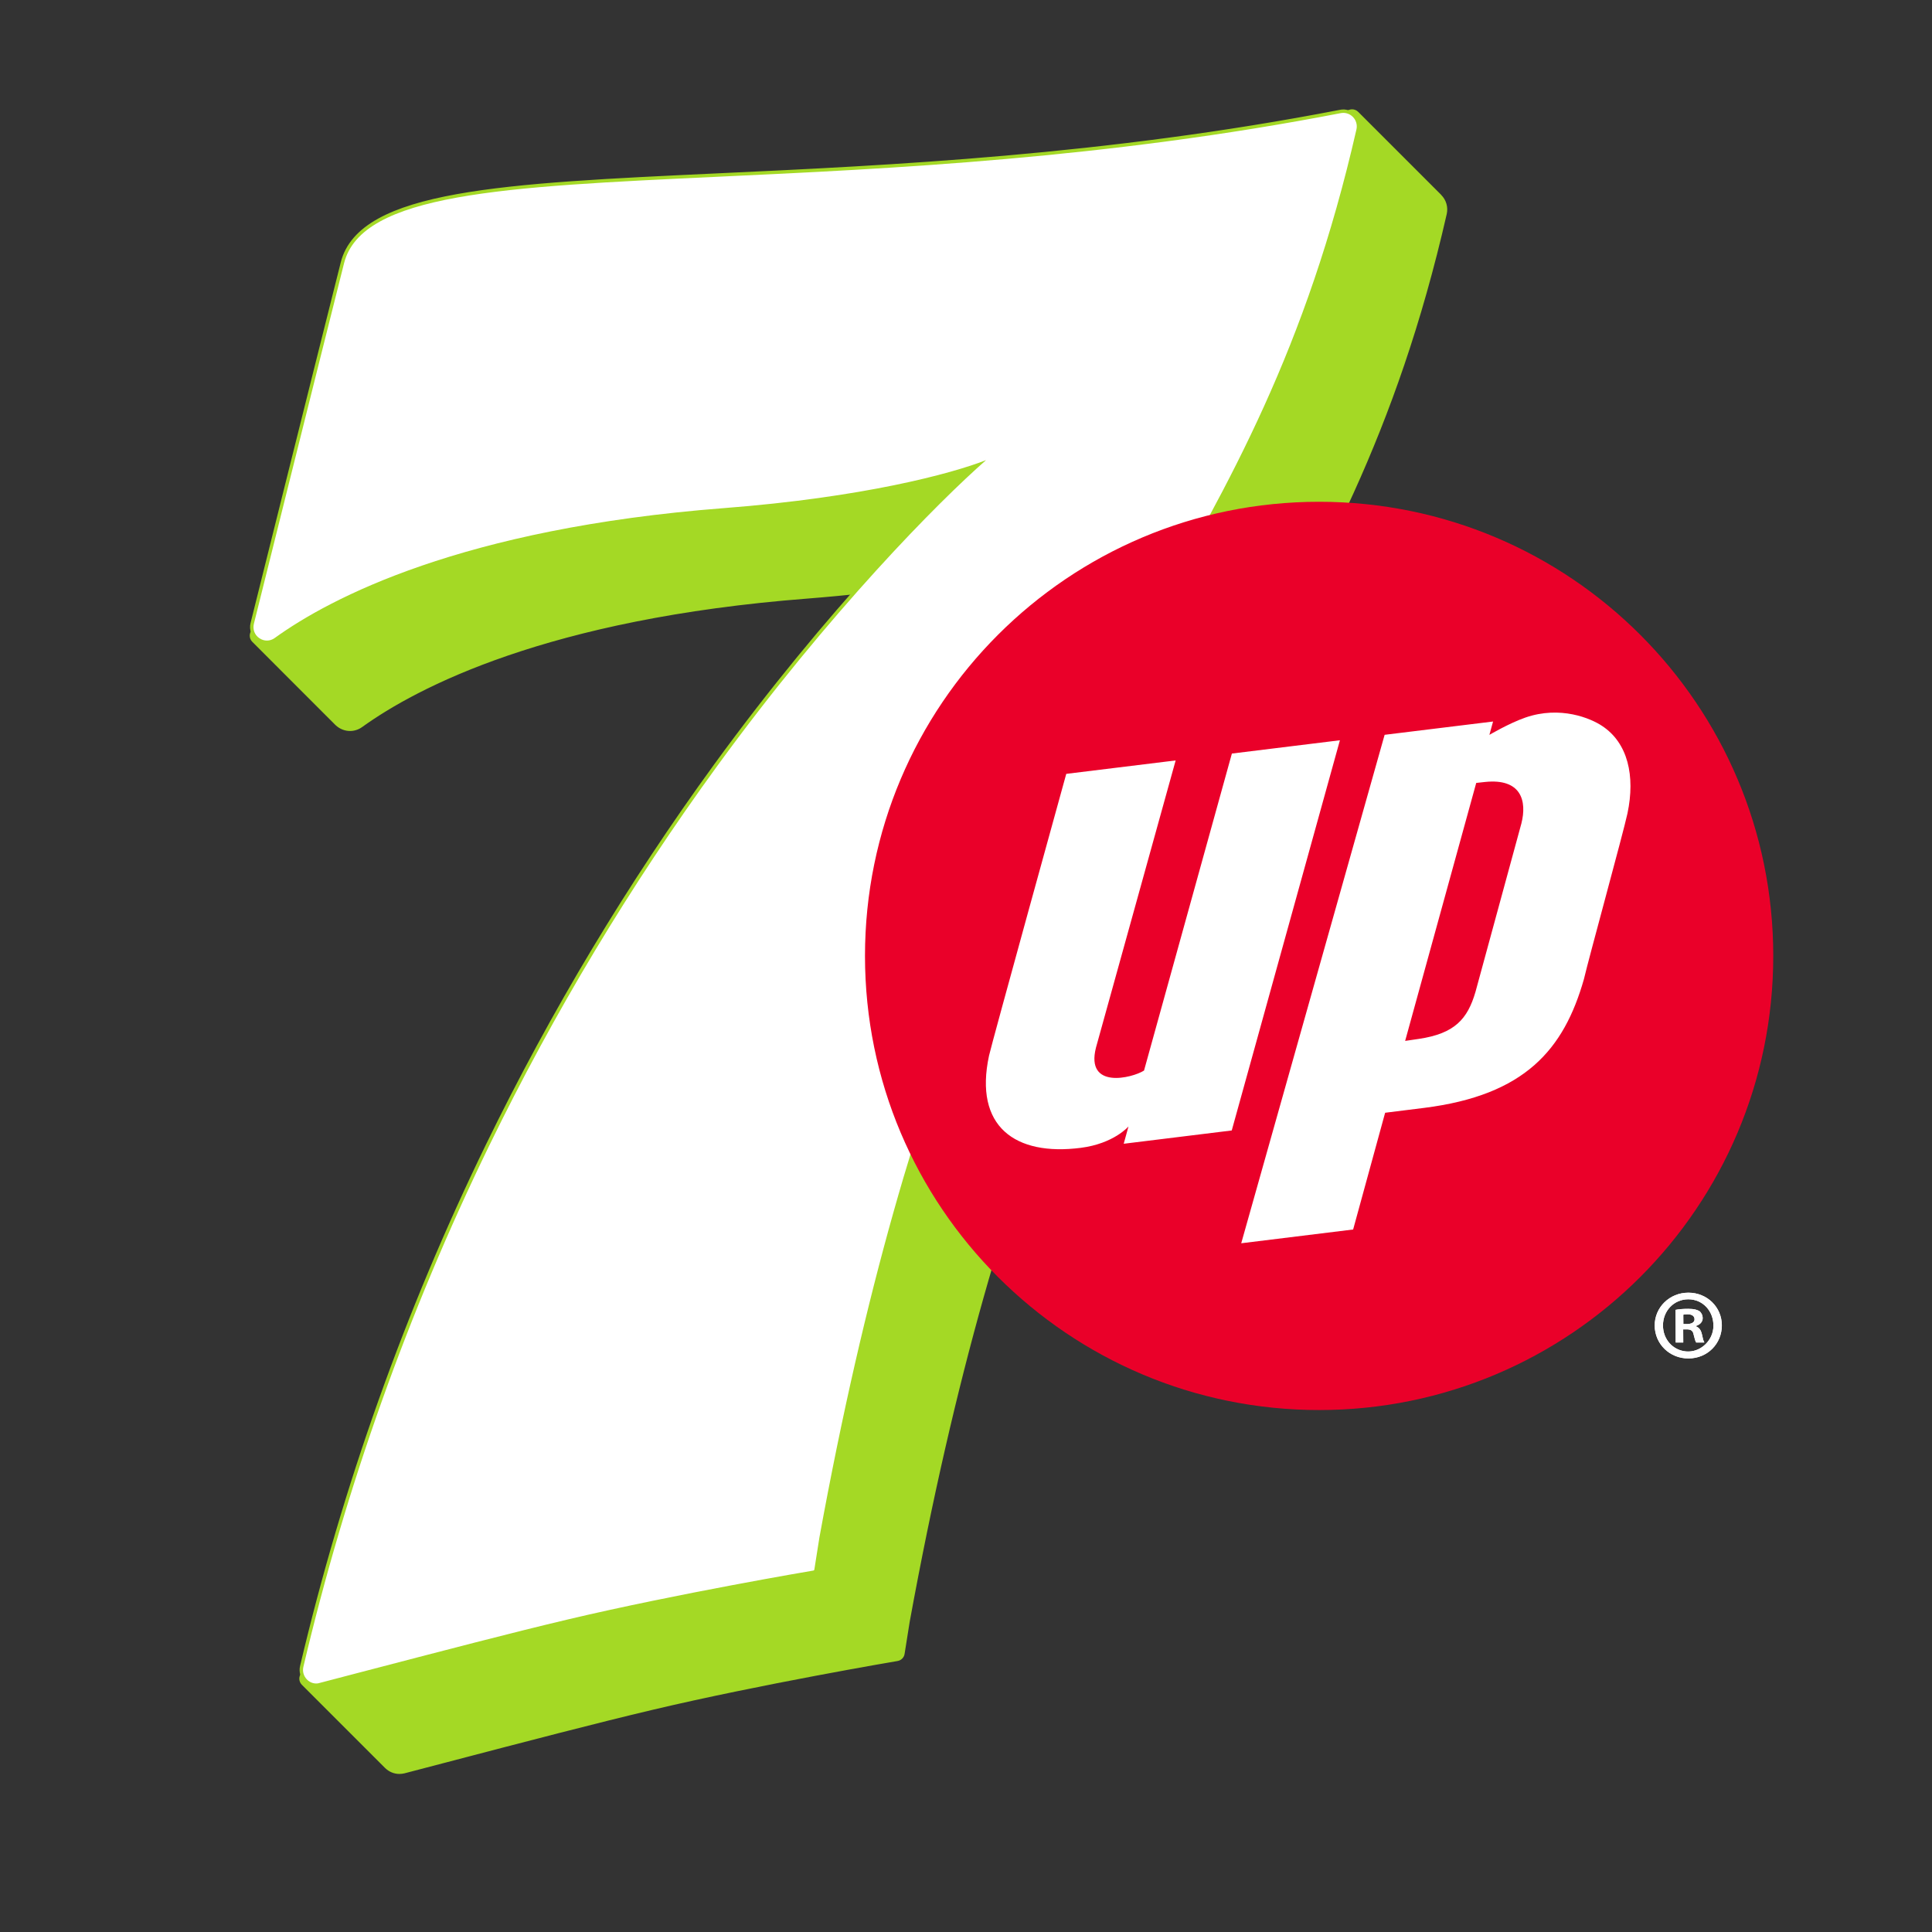
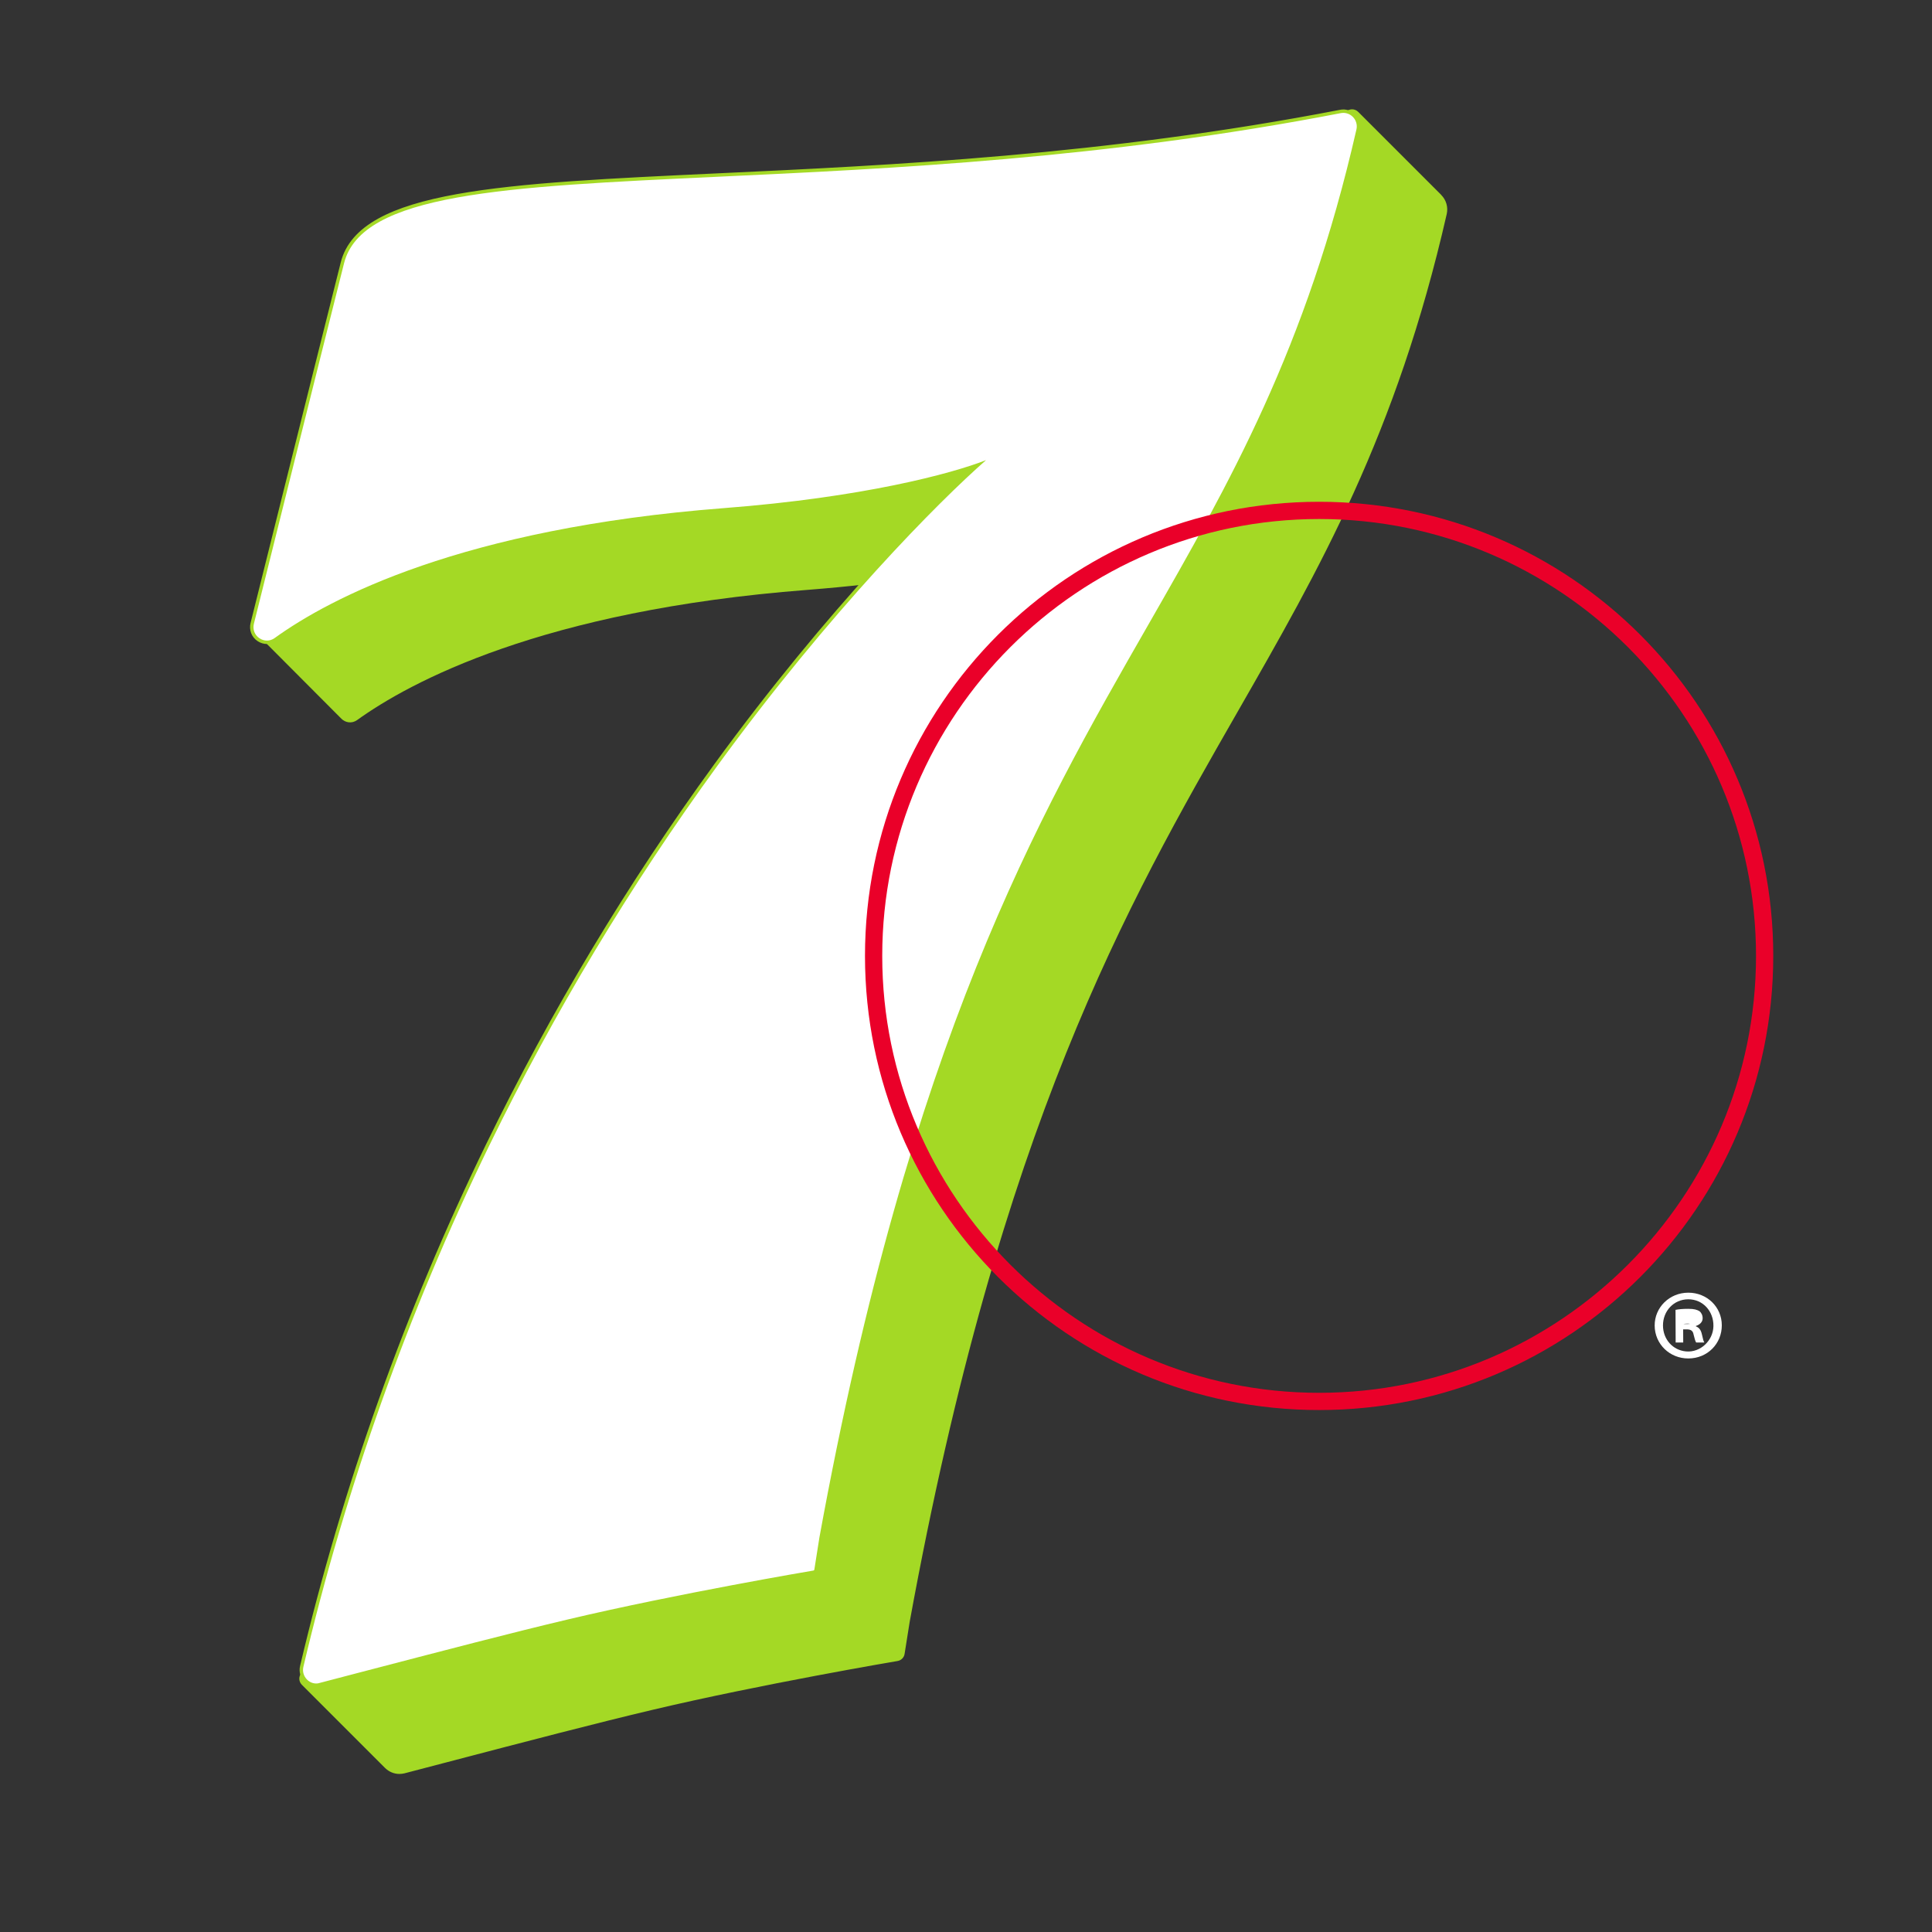
<svg xmlns="http://www.w3.org/2000/svg" version="1.1" id="Calque_1" x="0px" y="0px" viewBox="0 0 283.46 283.46" style="enable-background:new 0 0 283.46 283.46;" xml:space="preserve">
  <rect x="0" y="0" width="283.46" height="283.46" fill="#333333" stroke="none" />
  <style type="text/css">
	.st0{fill:none;stroke:#A4D925;stroke-miterlimit:10;}
	.st1{fill:#FFFFFF;}
	.st2{fill:#A4D925;}
	.st3{fill:#EA0029;}
	.st4{fill:#DF1683;}
	.st5{fill:#FF5100;}
	.st6{fill:#FF9525;}
	.st7{fill:#007934;}
</style>
  <g>
    <g>
      <g>
        <path class="st0" d="M196.74,16.79c-77.96,15.06-141.5,3.69-146.08,21.87c-4.23,16.78-13.23,52.9-13.23,52.9     c-0.4,1.61,1.42,2.86,2.76,1.89c7.67-5.52,27.06-16.09,66.02-19.1c27.92-2.16,39.49-7.49,39.49-7.49s-73.85,62.45-101,177.73     c-0.3,1.28,0.86,2.49,2.14,2.16c15.43-4.02,27.16-7.12,36.48-9.33c16.07-3.8,35.97-7.16,35.97-7.16l0.74-4.69     C143.1,99.23,181.43,95.22,198.83,18.94C199.12,17.68,198,16.55,196.74,16.79z" />
        <path class="st0" d="M46.4,247c-0.49,0-0.96-0.19-1.33-0.55c-0.51-0.5-0.72-1.21-0.56-1.89c6.2-26.31,15.36-52.03,27.25-76.44     c9.51-19.53,20.77-38.28,33.46-55.72c16.54-22.72,32.5-38.8,39.45-44.89c-5.04,1.98-18.05,5.47-38.46,7.04     C67.76,77.52,48.41,87.76,40.3,93.61c-0.68,0.49-1.54,0.5-2.24,0.03c-0.7-0.47-1.01-1.3-0.81-2.12     c0.09-0.36,9.05-36.31,13.23-52.9c2.58-10.25,23.39-11.22,54.89-12.69c25.29-1.18,56.76-2.64,91.34-9.33l0,0     c0.65-0.13,1.33,0.08,1.8,0.57c0.46,0.48,0.65,1.15,0.51,1.8c-7.35,32.23-18.61,51.86-30.52,72.65     c-16.39,28.59-34.96,60.99-48.28,133.97l-0.74,4.69c-0.01,0.08-0.07,0.14-0.15,0.15c-0.2,0.03-20.08,3.4-35.96,7.16     c-8.17,1.93-18.22,4.56-30.94,7.88l-5.54,1.45C46.72,246.98,46.56,247,46.4,247z M145.7,66.68c0.06,0,0.12,0.03,0.16,0.09     c0.05,0.08,0.03,0.18-0.04,0.24c-6.38,5.4-23.02,21.88-40.3,45.61c-12.68,17.42-23.93,36.15-33.43,55.66     c-11.87,24.39-21.03,50.08-27.22,76.35c-0.13,0.56,0.04,1.13,0.46,1.54c0.39,0.38,0.94,0.54,1.45,0.4l5.54-1.45     c12.72-3.32,22.77-5.95,30.95-7.88c15.22-3.6,34.09-6.84,35.85-7.14l0.72-4.56c13.34-73.05,31.93-105.48,48.33-134.09     c11.9-20.77,23.14-40.38,30.48-72.55c0.12-0.52-0.03-1.07-0.41-1.46c-0.38-0.39-0.92-0.57-1.47-0.46l0,0     c-34.61,6.69-66.09,8.15-91.39,9.33c-31.33,1.46-52.03,2.42-54.54,12.41C46.66,55.3,37.69,91.25,37.6,91.61     c-0.2,0.8,0.21,1.41,0.66,1.72c0.44,0.3,1.16,0.45,1.82-0.02c8.14-5.87,27.56-16.15,66.11-19.13     c27.55-2.13,39.31-7.42,39.43-7.47C145.64,66.69,145.67,66.68,145.7,66.68z M196.74,16.79L196.74,16.79L196.74,16.79z" />
      </g>
    </g>
    <g>
      <g>
        <g>
          <g>
            <g>
              <g>
-                 <path class="st1" d="M247.69,189.66c-2.75,0.01-4.93,2.16-4.92,4.82c0.01,2.72,2.21,4.85,4.96,4.83         c2.78-0.01,4.9-2.16,4.89-4.87C252.62,191.78,250.47,189.65,247.69,189.66z M247.39,198.28c-1.98-0.17-3.39-1.79-3.4-3.8         c-0.01-2.11,1.56-3.84,3.7-3.85c2.17-0.01,3.75,1.77,3.7,3.95C251.35,196.69,249.49,198.46,247.39,198.28z M248.82,194.6         l0-0.06c0.58-0.18,0.99-0.59,0.99-1.12c0-0.47-0.21-0.85-0.47-1.05c-0.35-0.2-0.76-0.35-1.67-0.34         c-0.79,0-1.4,0.06-1.84,0.15l0.02,4.79l1.11,0l-0.01-1.93l0.53,0c0.61,0,0.91,0.23,1,0.76c0.15,0.56,0.24,0.99,0.38,1.17         l1.2,0c-0.12-0.18-0.2-0.47-0.36-1.2C249.56,195.13,249.29,194.78,248.82,194.6z M247.51,194.26l-0.53,0l-0.01-1.37         c0.12-0.03,0.32-0.06,0.62-0.06c0.7,0,1.02,0.29,1.03,0.73C248.62,194.05,248.12,194.25,247.51,194.26z" />
+                 <path class="st1" d="M247.69,189.66c-2.75,0.01-4.93,2.16-4.92,4.82c0.01,2.72,2.21,4.85,4.96,4.83         c2.78-0.01,4.9-2.16,4.89-4.87C252.62,191.78,250.47,189.65,247.69,189.66z M247.39,198.28c-1.98-0.17-3.39-1.79-3.4-3.8         c-0.01-2.11,1.56-3.84,3.7-3.85c2.17-0.01,3.75,1.77,3.7,3.95C251.35,196.69,249.49,198.46,247.39,198.28z M248.82,194.6         l0-0.06c0.58-0.18,0.99-0.59,0.99-1.12c0-0.47-0.21-0.85-0.47-1.05c-0.35-0.2-0.76-0.35-1.67-0.34         c-0.79,0-1.4,0.06-1.84,0.15l0.02,4.79l1.11,0l-0.01-1.93l0.53,0c0.61,0,0.91,0.23,1,0.76c0.15,0.56,0.24,0.99,0.38,1.17         l1.2,0c-0.12-0.18-0.2-0.47-0.36-1.2C249.56,195.13,249.29,194.78,248.82,194.6z M247.51,194.26l-0.53,0c0.12-0.03,0.32-0.06,0.62-0.06c0.7,0,1.02,0.29,1.03,0.73C248.62,194.05,248.12,194.25,247.51,194.26z" />
              </g>
              <g>
-                 <path class="st1" d="M247.72,189.66c-0.01,0-0.01,0-0.02,0c-2.75,0.01-4.93,2.16-4.92,4.82c0.01,2.71,2.2,4.83,4.94,4.83         c0.01,0,0.01,0,0.02,0c2.78-0.01,4.9-2.16,4.89-4.87C252.62,191.79,250.48,189.66,247.72,189.66L247.72,189.66z          M247.69,198.29c-0.1,0-0.2,0-0.3-0.01c-1.98-0.17-3.39-1.79-3.4-3.8c-0.01-2.11,1.56-3.84,3.7-3.85c0.01,0,0.01,0,0.02,0         c2.16,0,3.73,1.78,3.68,3.95C251.36,196.59,249.66,198.29,247.69,198.29L247.69,198.29z M247.71,192.03         c-0.01,0-0.02,0-0.03,0c-0.79,0-1.4,0.06-1.84,0.15l0.02,4.79l1.11,0l-0.01-1.93l0.53,0c0,0,0.01,0,0.01,0         c0.61,0,0.9,0.23,0.99,0.76c0.15,0.56,0.24,0.99,0.38,1.17l1.2,0c-0.12-0.18-0.21-0.47-0.36-1.2         c-0.15-0.64-0.41-0.99-0.88-1.17l0-0.06c0.58-0.18,0.99-0.59,0.99-1.12c0-0.47-0.21-0.85-0.47-1.05         C249,192.18,248.59,192.03,247.71,192.03L247.71,192.03z M246.98,194.26l-0.01-1.37c0.12-0.03,0.32-0.06,0.62-0.06         c0,0,0.01,0,0.01,0c0.69,0,1.01,0.29,1.02,0.73c0,0.5-0.5,0.7-1.11,0.71L246.98,194.26L246.98,194.26z" />
-               </g>
+                 </g>
            </g>
          </g>
        </g>
      </g>
      <g>
        <g>
          <g>
            <path class="st2" d="M210.55,29.49L210.55,29.49l-12.18-12.18c0.4,0.41,0.6,1,0.46,1.63c-17.4,76.28-55.73,80.29-78.81,206.63       l-0.74,4.69c0,0-19.9,3.36-35.97,7.16c-9.32,2.2-21.05,5.3-36.48,9.33c-0.63,0.17-1.24-0.05-1.65-0.47l12.18,12.18       c0.01,0.01,0.01,0.01,0.02,0.02l0.01,0.01l0,0c0.41,0.41,1.01,0.62,1.64,0.46c15.43-4.02,27.16-7.12,36.48-9.33       c16.07-3.8,35.97-7.16,35.97-7.16l0.74-4.69c23.07-126.34,61.41-130.35,78.81-206.63C211.17,30.5,210.96,29.9,210.55,29.49z" />
            <path class="st2" d="M58.59,260.27c-0.77,0-1.52-0.31-2.1-0.88L44.3,247.2c-0.01-0.01-0.02-0.02-0.02-0.02       c-0.49-0.5-0.49-1.29,0.01-1.79c0.49-0.49,1.29-0.49,1.79,0l0.01,0.01c0.07,0.07,0.22,0.17,0.43,0.13l5.54-1.45       c12.73-3.32,22.78-5.95,30.97-7.89c14-3.31,31.09-6.32,35.16-7.03l0.6-3.8c13.38-73.25,32.02-105.77,48.46-134.46       c11.86-20.69,23.06-40.24,30.36-72.25c0.05-0.23-0.06-0.39-0.14-0.47c-0.48-0.5-0.47-1.29,0.02-1.78s1.29-0.48,1.78,0.01       l12.18,12.18c0,0,0,0,0,0.01c0.74,0.74,1.04,1.8,0.81,2.81c-7.39,32.38-18.68,52.09-30.64,72.95       c-16.34,28.51-34.86,60.83-48.16,133.63l-0.74,4.66c-0.08,0.54-0.5,0.96-1.04,1.05c-0.2,0.03-20.04,3.4-35.89,7.15       c-8.16,1.93-18.2,4.55-30.91,7.88l-5.54,1.45C59.09,260.24,58.84,260.27,58.59,260.27z M48.34,247.67l9.91,9.91       c0.11,0.11,0.26,0.21,0.45,0.15l5.54-1.44c12.73-3.32,22.78-5.95,30.97-7.89c14-3.31,31.09-6.32,35.16-7.03l0.6-3.8       c13.38-73.25,32.01-105.77,48.46-134.46c11.86-20.69,23.06-40.24,30.37-72.26c0.05-0.23-0.06-0.39-0.14-0.47l-9.89-9.89       c-7.39,31.63-18.54,51.09-30.34,71.67c-16.34,28.51-34.87,60.83-48.16,133.63l-0.74,4.66c-0.08,0.54-0.5,0.96-1.04,1.05       c-0.2,0.03-20.04,3.4-35.89,7.15c-8.16,1.93-18.2,4.55-30.91,7.88L48.34,247.67z" />
          </g>
          <g>
            <path class="st2" d="M50.09,105.45c0.57,0.57,1.51,0.76,2.3,0.2c7.67-5.52,27.06-16.09,66.02-19.1       c3.05-0.24,5.89-0.51,8.56-0.81c0,0,0,0,0,0c8.74-9.75,15.26-15.78,17.69-17.95c0,0,0,0,0.01-0.01       c0.28-0.25,0.51-0.45,0.67-0.6c0.02-0.02,0.04-0.03,0.06-0.05c0.07-0.06,0.13-0.11,0.17-0.15c0.02-0.02,0.05-0.04,0.07-0.06       c0.02-0.02,0.03-0.03,0.05-0.04c0.02-0.01,0.03-0.02,0.03-0.02s-11.57,5.33-39.49,7.49c-38.96,3.01-58.35,13.57-66.02,19.1       c-0.09,0.07-0.19,0.12-0.28,0.17c-0.03,0.01-0.06,0.02-0.09,0.04c-0.07,0.03-0.13,0.05-0.2,0.07c-0.03,0.01-0.07,0.02-0.1,0.02       c-0.06,0.01-0.13,0.02-0.19,0.03c-0.03,0-0.07,0-0.1,0.01c-0.07,0-0.14,0-0.2-0.01c-0.03,0-0.05,0-0.08-0.01       c-0.08-0.01-0.16-0.03-0.23-0.05c-0.01,0-0.03-0.01-0.04-0.01c-0.29-0.09-0.55-0.24-0.76-0.45l0,0L50.09,105.45L50.09,105.45z" />
-             <path class="st2" d="M51.36,107.25c-0.75,0-1.49-0.28-2.07-0.81c-0.03-0.03-0.07-0.06-0.1-0.09L37.01,94.16       c-0.49-0.49-0.49-1.29-0.01-1.78c0.49-0.5,1.28-0.5,1.78-0.02c0.07,0.07,0.15,0.12,0.24,0.14l0.02,0.12l0.17,0.17l0-0.27       c0.01-0.01,0.18-0.06,0.19-0.06C47.68,86.5,67.3,76.1,106.11,73.1c27.29-2.11,38.95-7.33,39.06-7.38       c0.57-0.26,1.25-0.06,1.59,0.47c0.34,0.53,0.24,1.23-0.24,1.64l-0.64-0.56l0.09,0.19l0.42,0.48c0,0-0.18,0.15-0.18,0.16       l-0.71,0.63c-0.01,0.01-0.02,0.02-0.03,0.02c-2.4,2.14-8.87,8.13-17.57,17.83c-0.21,0.23-0.49,0.38-0.8,0.42       c-2.82,0.32-5.71,0.59-8.6,0.82c-38.2,2.95-57.36,13.09-65.38,18.86C52.59,107.06,51.97,107.25,51.36,107.25z M50.91,104.49       c0.02,0.02,0.05,0.04,0.07,0.07c0.05,0.05,0.33,0.31,0.66,0.07c8.23-5.93,27.84-16.33,66.66-19.33c2.7-0.21,5.4-0.46,8.04-0.76       c5.86-6.52,10.71-11.36,13.97-14.47c-6.06,1.77-17.01,4.23-34.01,5.55c-38.2,2.95-57.36,13.09-65.38,18.86       c-0.01,0-0.01,0.01-0.02,0.01L50.91,104.49z" />
          </g>
          <g>
            <g>
              <path class="st1" d="M196.74,16.79c-77.96,15.06-141.5,3.69-146.08,21.87c-4.23,16.78-13.23,52.9-13.23,52.9        c-0.4,1.61,1.42,2.86,2.76,1.89c7.67-5.52,27.06-16.09,66.02-19.1c27.92-2.16,39.49-7.49,39.49-7.49s-73.85,62.45-101,177.73        c-0.3,1.28,0.86,2.49,2.14,2.16c15.43-4.02,27.16-7.12,36.48-9.33c16.07-3.8,35.97-7.16,35.97-7.16l0.74-4.69        C143.1,99.23,181.43,95.22,198.83,18.94C199.12,17.68,198,16.55,196.74,16.79z" />
              <path class="st1" d="M46.4,247c-0.49,0-0.96-0.19-1.33-0.55c-0.51-0.5-0.72-1.21-0.56-1.89c6.2-26.31,15.36-52.03,27.25-76.44        c9.51-19.53,20.77-38.28,33.46-55.72c16.54-22.72,32.5-38.8,39.45-44.89c-5.04,1.98-18.05,5.47-38.46,7.04        C67.76,77.52,48.41,87.76,40.3,93.61c-0.68,0.49-1.54,0.5-2.24,0.03c-0.7-0.47-1.01-1.3-0.81-2.12        c0.09-0.36,9.05-36.31,13.23-52.9c2.58-10.25,23.39-11.22,54.89-12.69c25.29-1.18,56.76-2.64,91.34-9.33l0,0        c0.65-0.13,1.33,0.08,1.8,0.57c0.46,0.48,0.65,1.15,0.51,1.8c-7.35,32.23-18.61,51.86-30.52,72.65        c-16.39,28.59-34.96,60.99-48.28,133.97l-0.74,4.69c-0.01,0.08-0.07,0.14-0.15,0.15c-0.2,0.03-20.08,3.4-35.96,7.16        c-8.17,1.93-18.22,4.56-30.94,7.88l-5.54,1.45C46.72,246.98,46.56,247,46.4,247z M145.7,66.68c0.06,0,0.12,0.03,0.16,0.09        c0.05,0.08,0.03,0.18-0.04,0.24c-6.38,5.4-23.02,21.88-40.3,45.61c-12.68,17.42-23.93,36.15-33.43,55.66        c-11.87,24.39-21.03,50.08-27.22,76.35c-0.13,0.56,0.04,1.13,0.46,1.54c0.39,0.38,0.94,0.54,1.45,0.4l5.54-1.45        c12.72-3.32,22.77-5.95,30.95-7.88c15.22-3.6,34.09-6.84,35.85-7.14l0.72-4.56c13.34-73.05,31.93-105.48,48.33-134.09        c11.9-20.77,23.14-40.38,30.48-72.55c0.12-0.52-0.03-1.07-0.41-1.46c-0.38-0.39-0.92-0.57-1.47-0.46l0,0        c-34.61,6.69-66.09,8.15-91.39,9.33c-31.33,1.46-52.03,2.42-54.54,12.41C46.66,55.3,37.69,91.25,37.6,91.61        c-0.2,0.8,0.21,1.41,0.66,1.72c0.44,0.3,1.16,0.45,1.82-0.02c8.14-5.87,27.56-16.15,66.11-19.13        c27.55-2.13,39.31-7.42,39.43-7.47C145.64,66.69,145.67,66.68,145.7,66.68z M196.74,16.79L196.74,16.79L196.74,16.79z" />
            </g>
          </g>
        </g>
        <g>
          <g>
            <g>
-               <circle class="st3" cx="193.54" cy="140.25" r="65.37" />
-             </g>
+               </g>
            <g>
              <path class="st3" d="M193.54,76.15c35.35,0,64.1,28.76,64.1,64.1s-28.76,64.1-64.1,64.1s-64.1-28.76-64.1-64.1        S158.2,76.15,193.54,76.15 M193.54,73.62c-36.8,0-66.63,29.83-66.63,66.63s29.83,66.63,66.63,66.63s66.63-29.83,66.63-66.63        S230.34,73.62,193.54,73.62L193.54,73.62z" />
            </g>
          </g>
          <g>
-             <path class="st1" d="M180.72,165.86l-15.85,1.95l0.7-2.54c0,0-2.14,2.52-7.01,3.14c-9.62,1.23-15.69-3.12-13.45-13.53       c0.38-1.75,11.33-41.34,11.33-41.34l16.05-1.97l-11.69,42.13c-1.57,6.17,5.31,4.48,7.05,3.37l12.89-46.51l15.85-1.95       L180.72,165.86z M238.78,119.34c-0.63,2.92-5.69,21.29-6.39,24.32c-2.94,10.32-8.64,17.03-23.46,18.89l-5.7,0.71       c0,0-0.03,0.11-0.05,0.16c-0.08,0.25-4.65,16.97-4.65,16.97l-16.42,2.02l21.04-74.6l15.91-1.95l-0.54,1.96       c0,0,2.87-1.7,5.28-2.54c5.14-1.78,9.61,0.12,11.26,1.23C238.84,109,239.94,113.83,238.78,119.34z M217.87,114.73       c-1.28,0.14-1.28,0.14-1.28,0.14l-10.43,37.85c0,0,0,0,1.98-0.29c5.31-0.78,7.18-2.93,8.34-6.9l6.73-24.69       C224.07,117.49,223.18,114.17,217.87,114.73z" />
-           </g>
+             </g>
        </g>
      </g>
    </g>
  </g>
</svg>